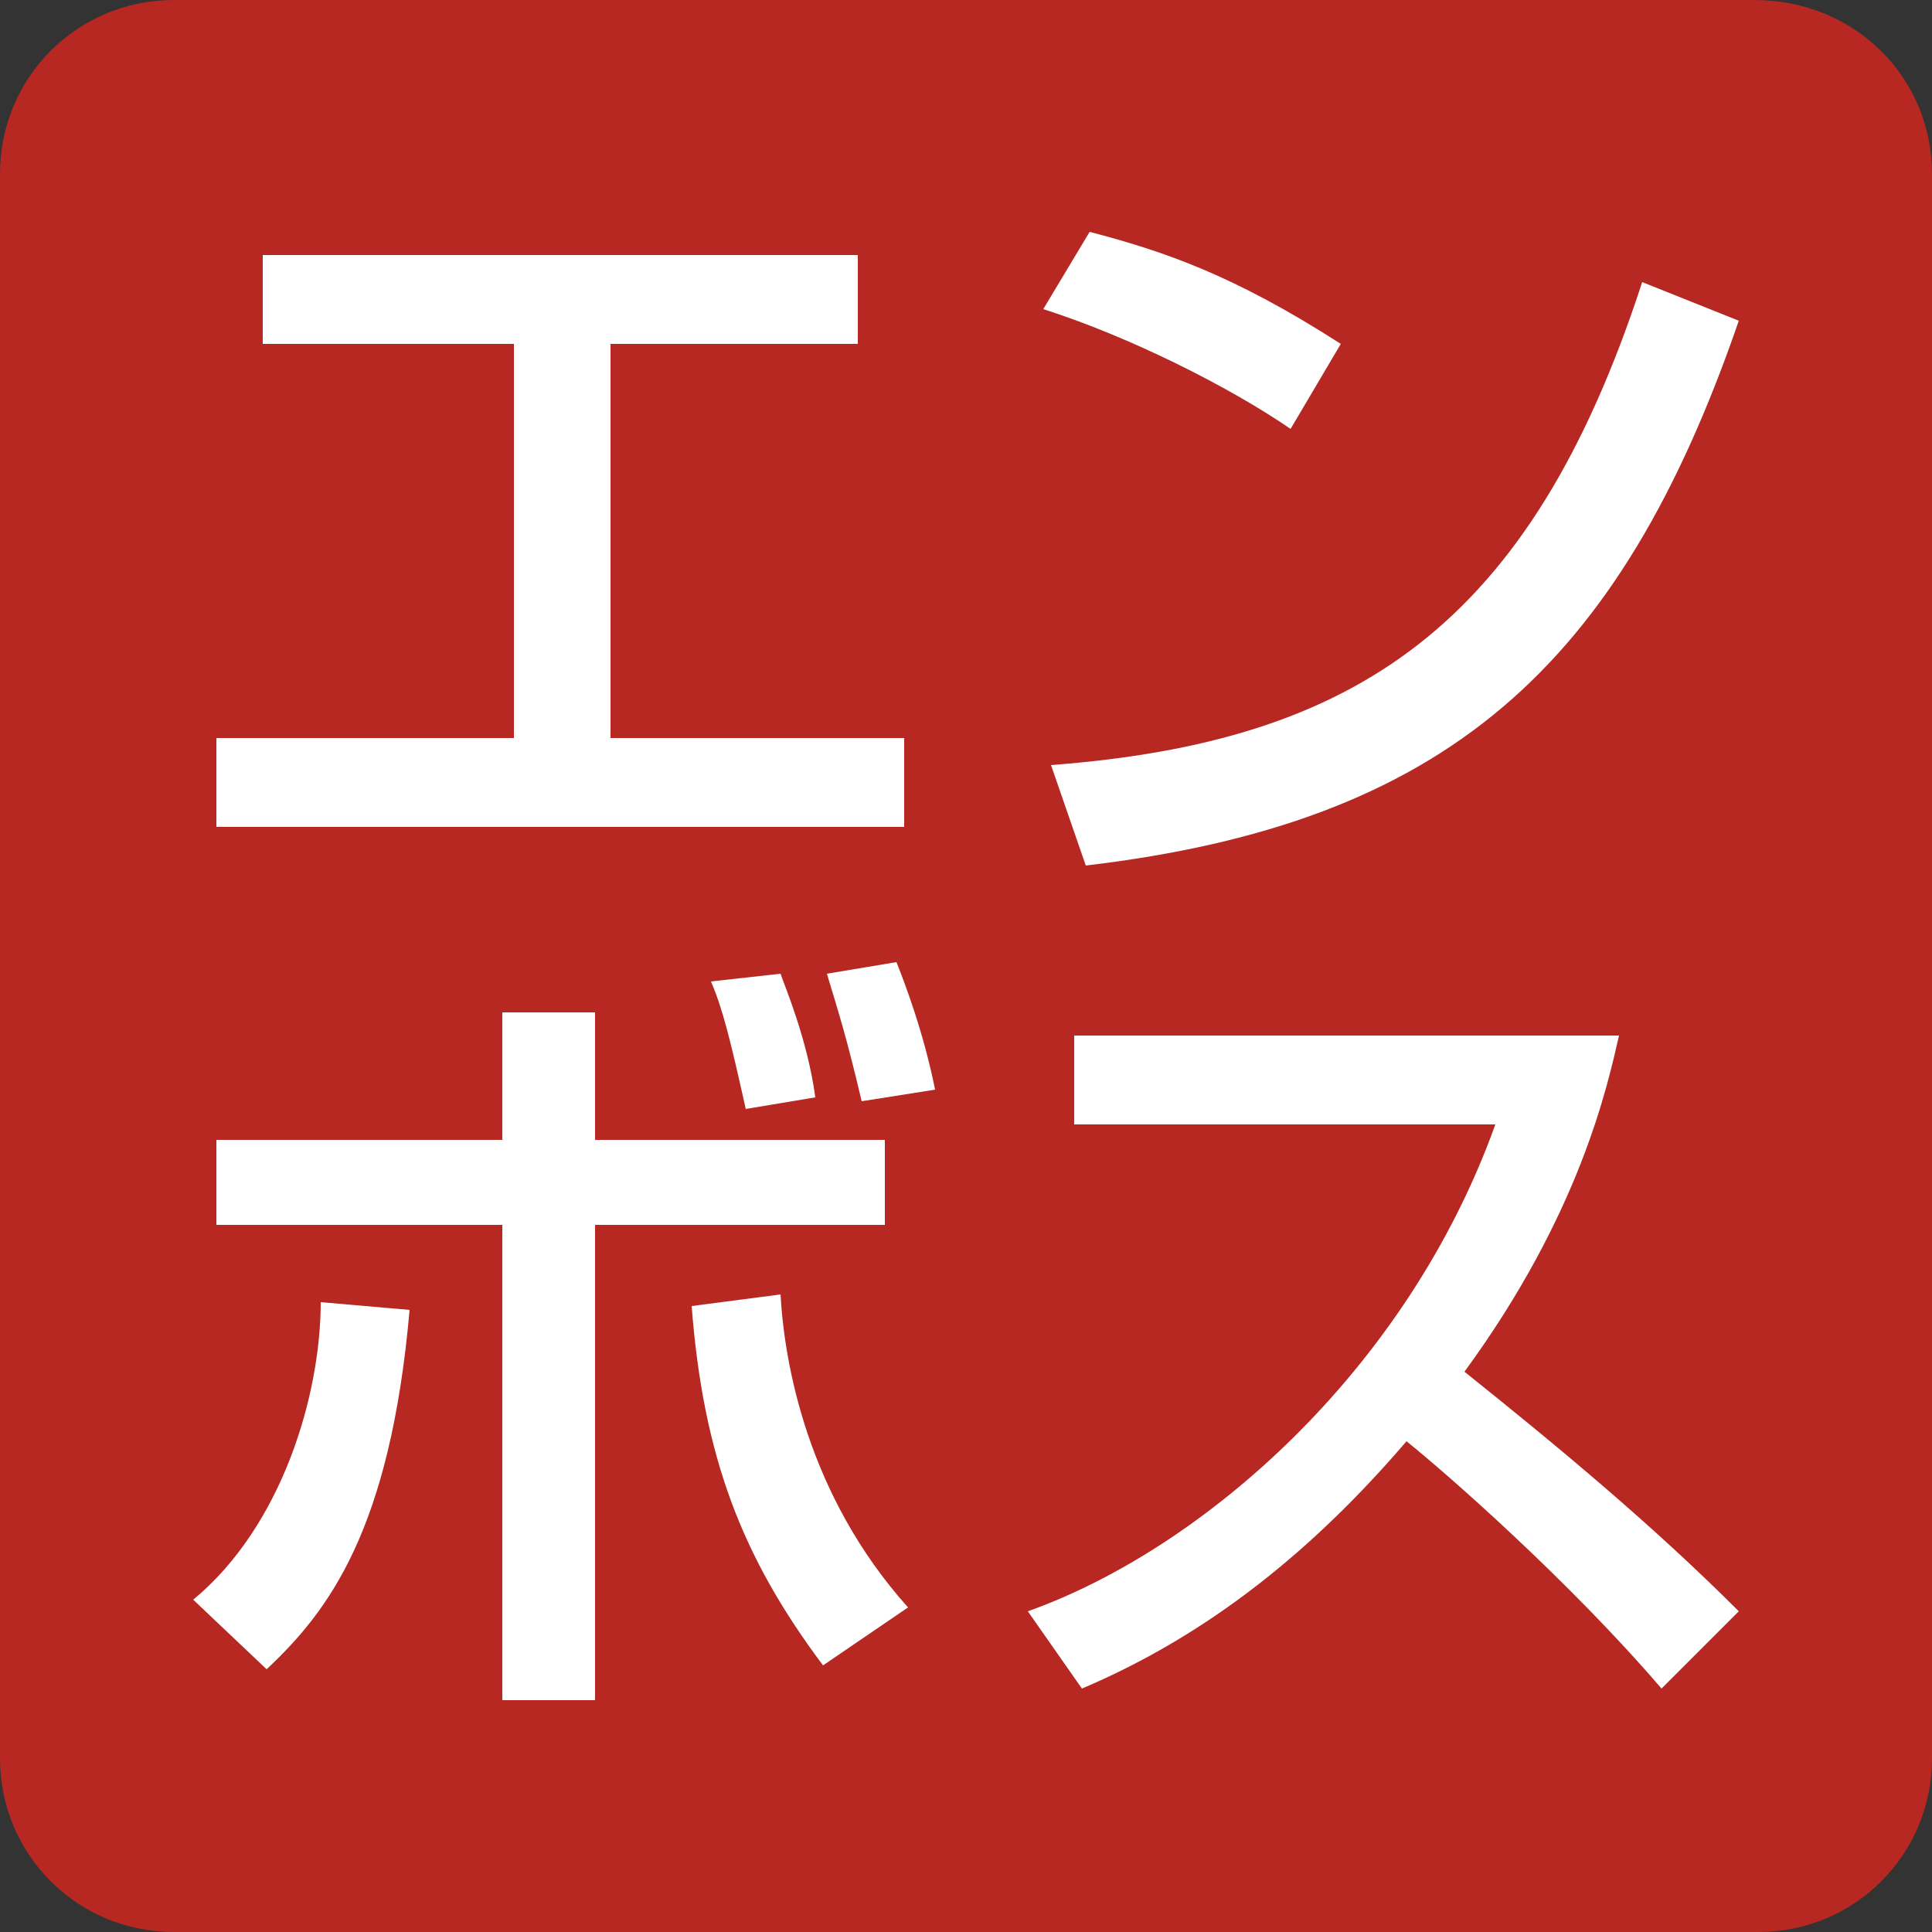
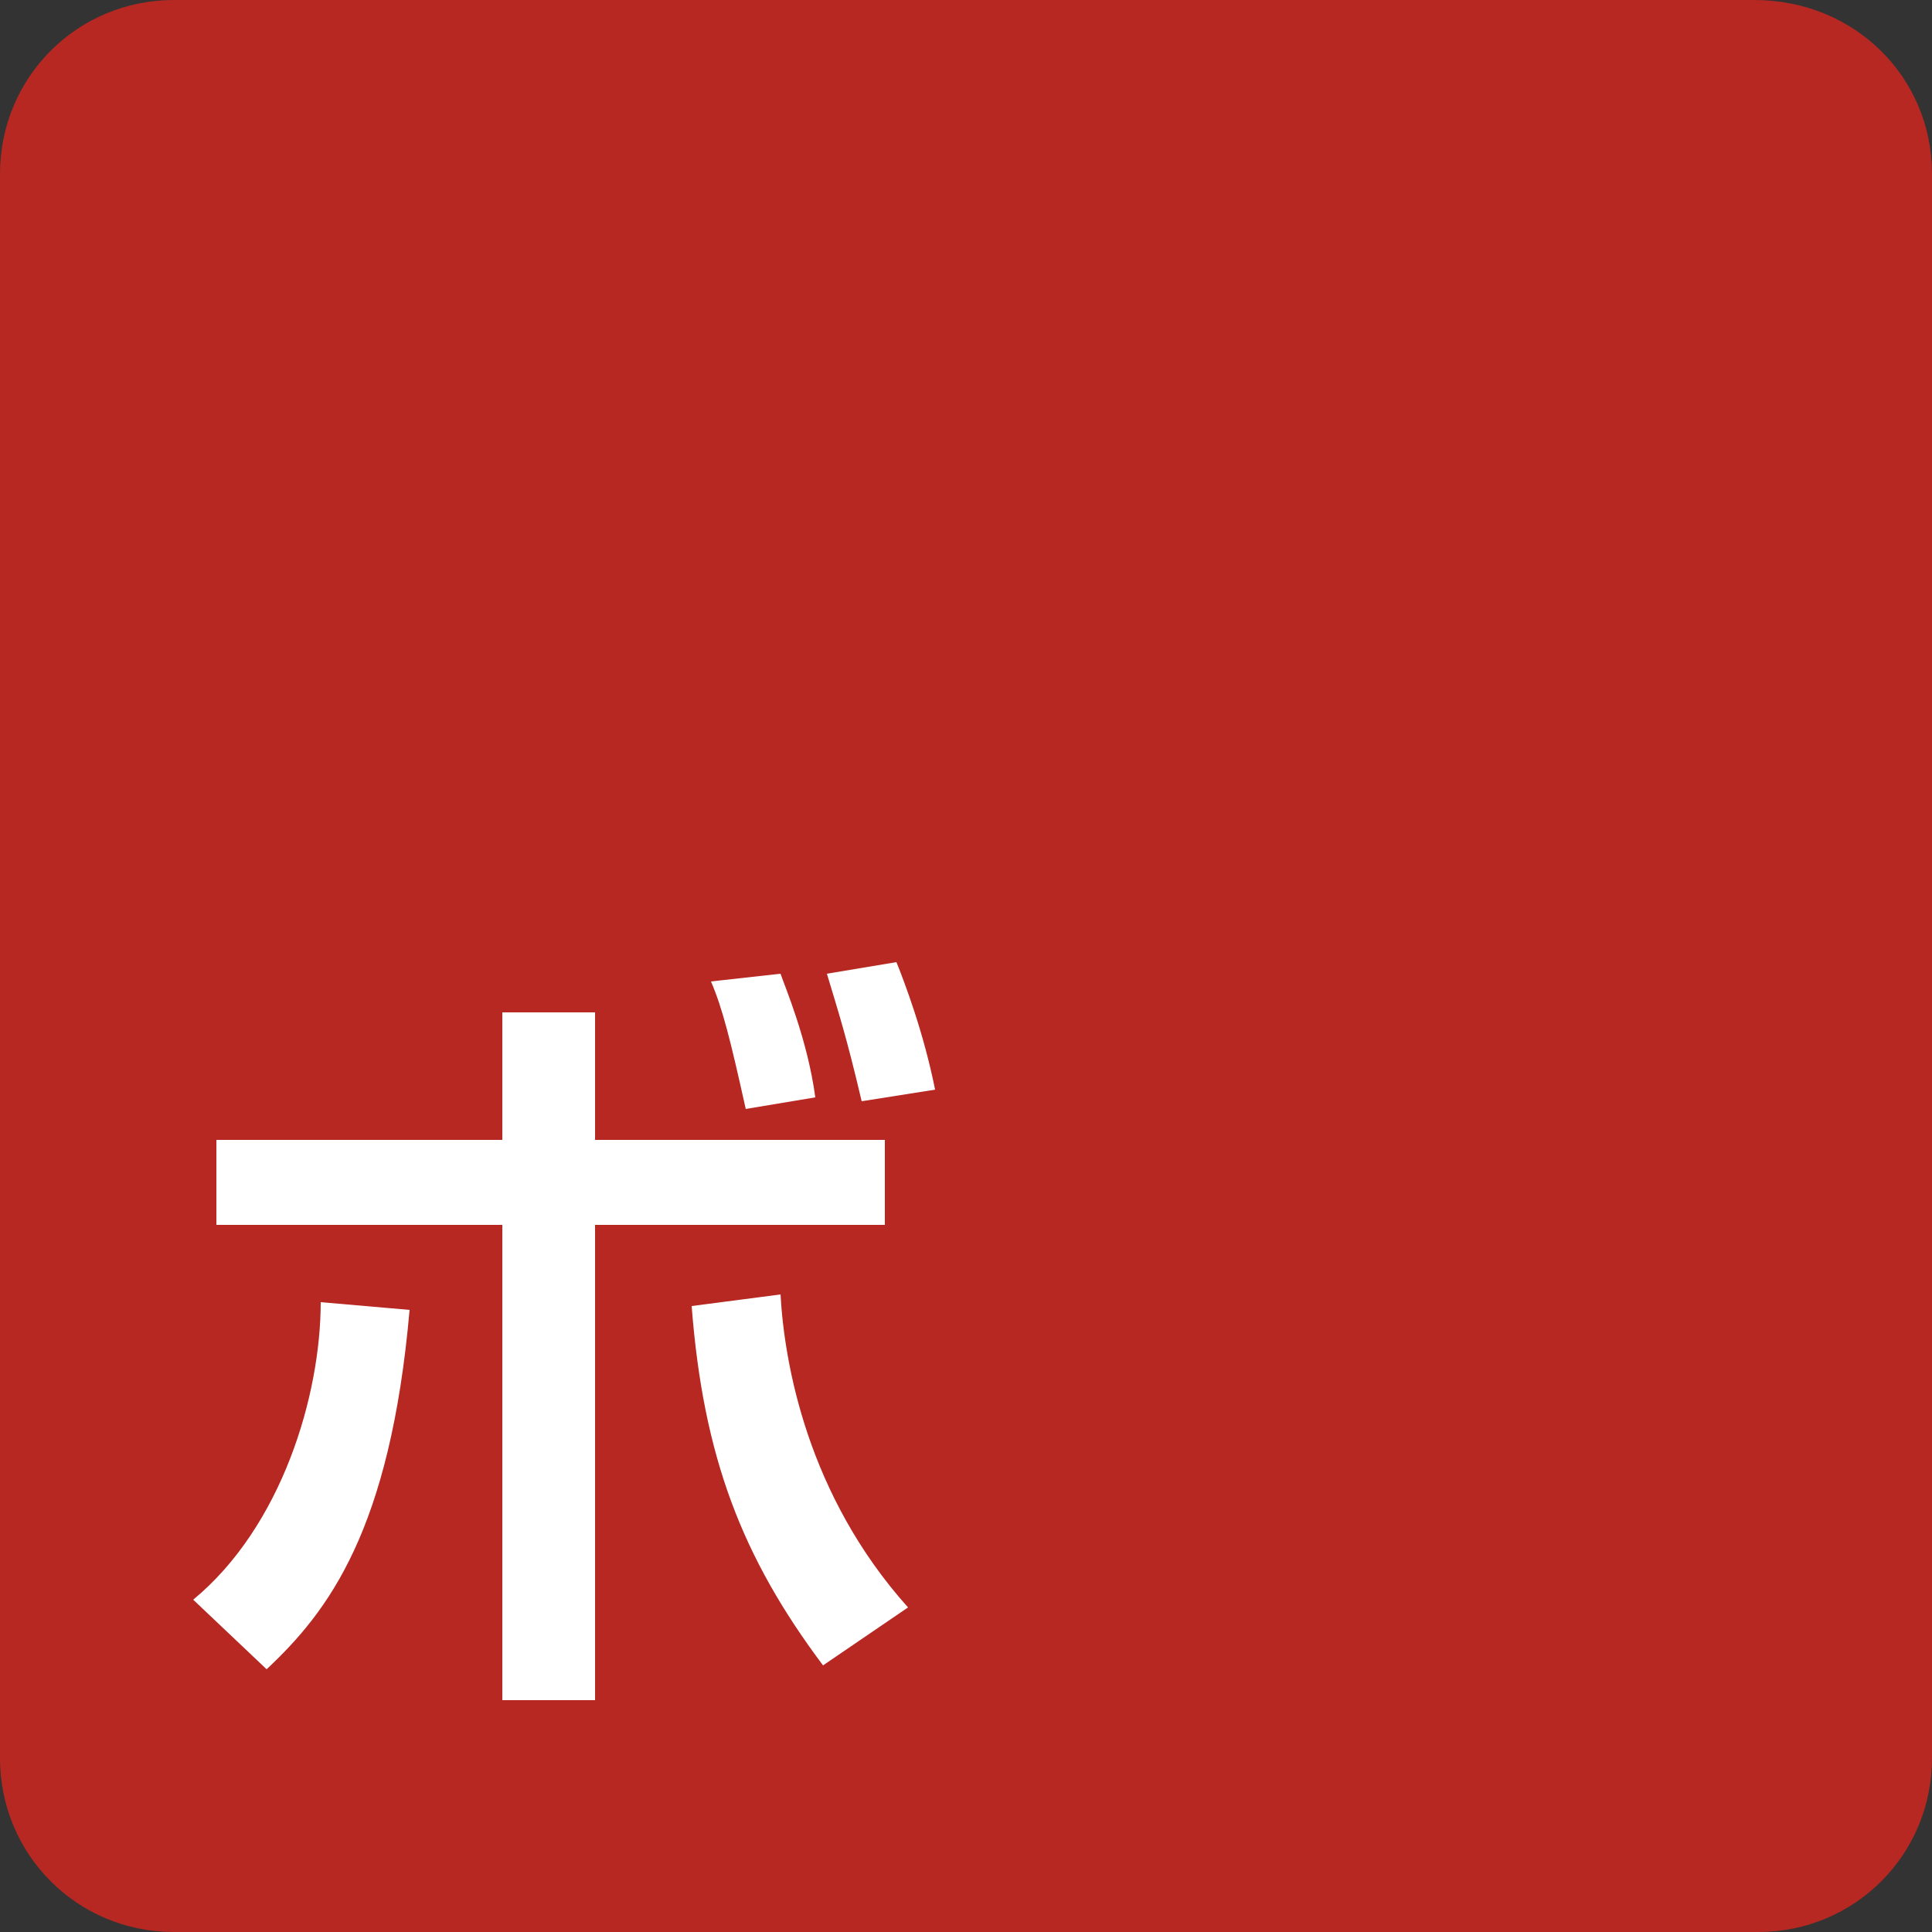
<svg xmlns="http://www.w3.org/2000/svg" version="1.1" id="レイヤー_1" x="0px" y="0px" viewBox="0 0 50 50" style="enable-background:new 0 0 50 50;" xml:space="preserve">
  <rect x="0" y="0" width="50" height="50" fill="#333333" stroke="none" />
  <style type="text/css">
	.st0{fill:#B72822;}
	.st1{fill:#FFFFFF;}
</style>
  <path class="st0" d="M50,45.5c0,2.5-2,4.5-4.5,4.5H4.5C2,50,0,48,0,45.5V4.5C0,2,2,0,4.5,0h40.9C48,0,50,2,50,4.5V45.5z" />
  <g>
    <g>
-       <path class="st1" d="M22.2,6.6v2.3h-6.4v10.2h7.6v2.3H5.6v-2.3h7.7V8.9H6.8V6.6H22.2z" />
-       <path class="st1" d="M33.4,11.1C31.8,10,29.2,8.7,27,8L28.2,6c1.9,0.5,3.7,1.1,6.5,2.9L33.4,11.1z M27.2,19.8    c7.9-0.6,12.4-3.6,15.3-12.5L45,8.3c-3.1,9-7.6,13-16.9,14.1L27.2,19.8z" />
-     </g>
+       </g>
    <g>
      <g>
        <path class="st1" d="M5,41.4c2.3-1.9,3.3-5.3,3.3-7.7l2.3,0.2c-0.5,5.7-2.1,7.8-3.7,9.3L5,41.4z M15.4,26.2v3.3h7.5v2.2h-7.5V44     H13V31.7H5.6v-2.2H13v-3.3H15.4z M20.2,33.5c0.1,1.8,0.7,5.2,3.3,8.1l-2.2,1.5c-2.1-2.8-3.1-5.4-3.4-9.3L20.2,33.5z M19.3,28.7     c-0.4-1.8-0.6-2.6-0.9-3.3l1.8-0.2c0.1,0.3,0.7,1.7,0.9,3.2L19.3,28.7z M22.3,28.5c-0.4-1.7-0.6-2.3-0.9-3.3l1.8-0.3     c0.2,0.5,0.7,1.8,1,3.3L22.3,28.5z" />
-         <path class="st1" d="M26.6,41.7c4.5-1.6,9.8-6.2,12.1-12.6H27.8v-2.3h14.1c-0.3,1.3-1,4.6-4,8.7c2.5,2,4.9,4,7.1,6.2l-2,2     c-2.4-2.8-5.6-5.6-6.6-6.4c-2.4,2.8-5.1,5-8.4,6.4L26.6,41.7z" />
      </g>
    </g>
  </g>
</svg>